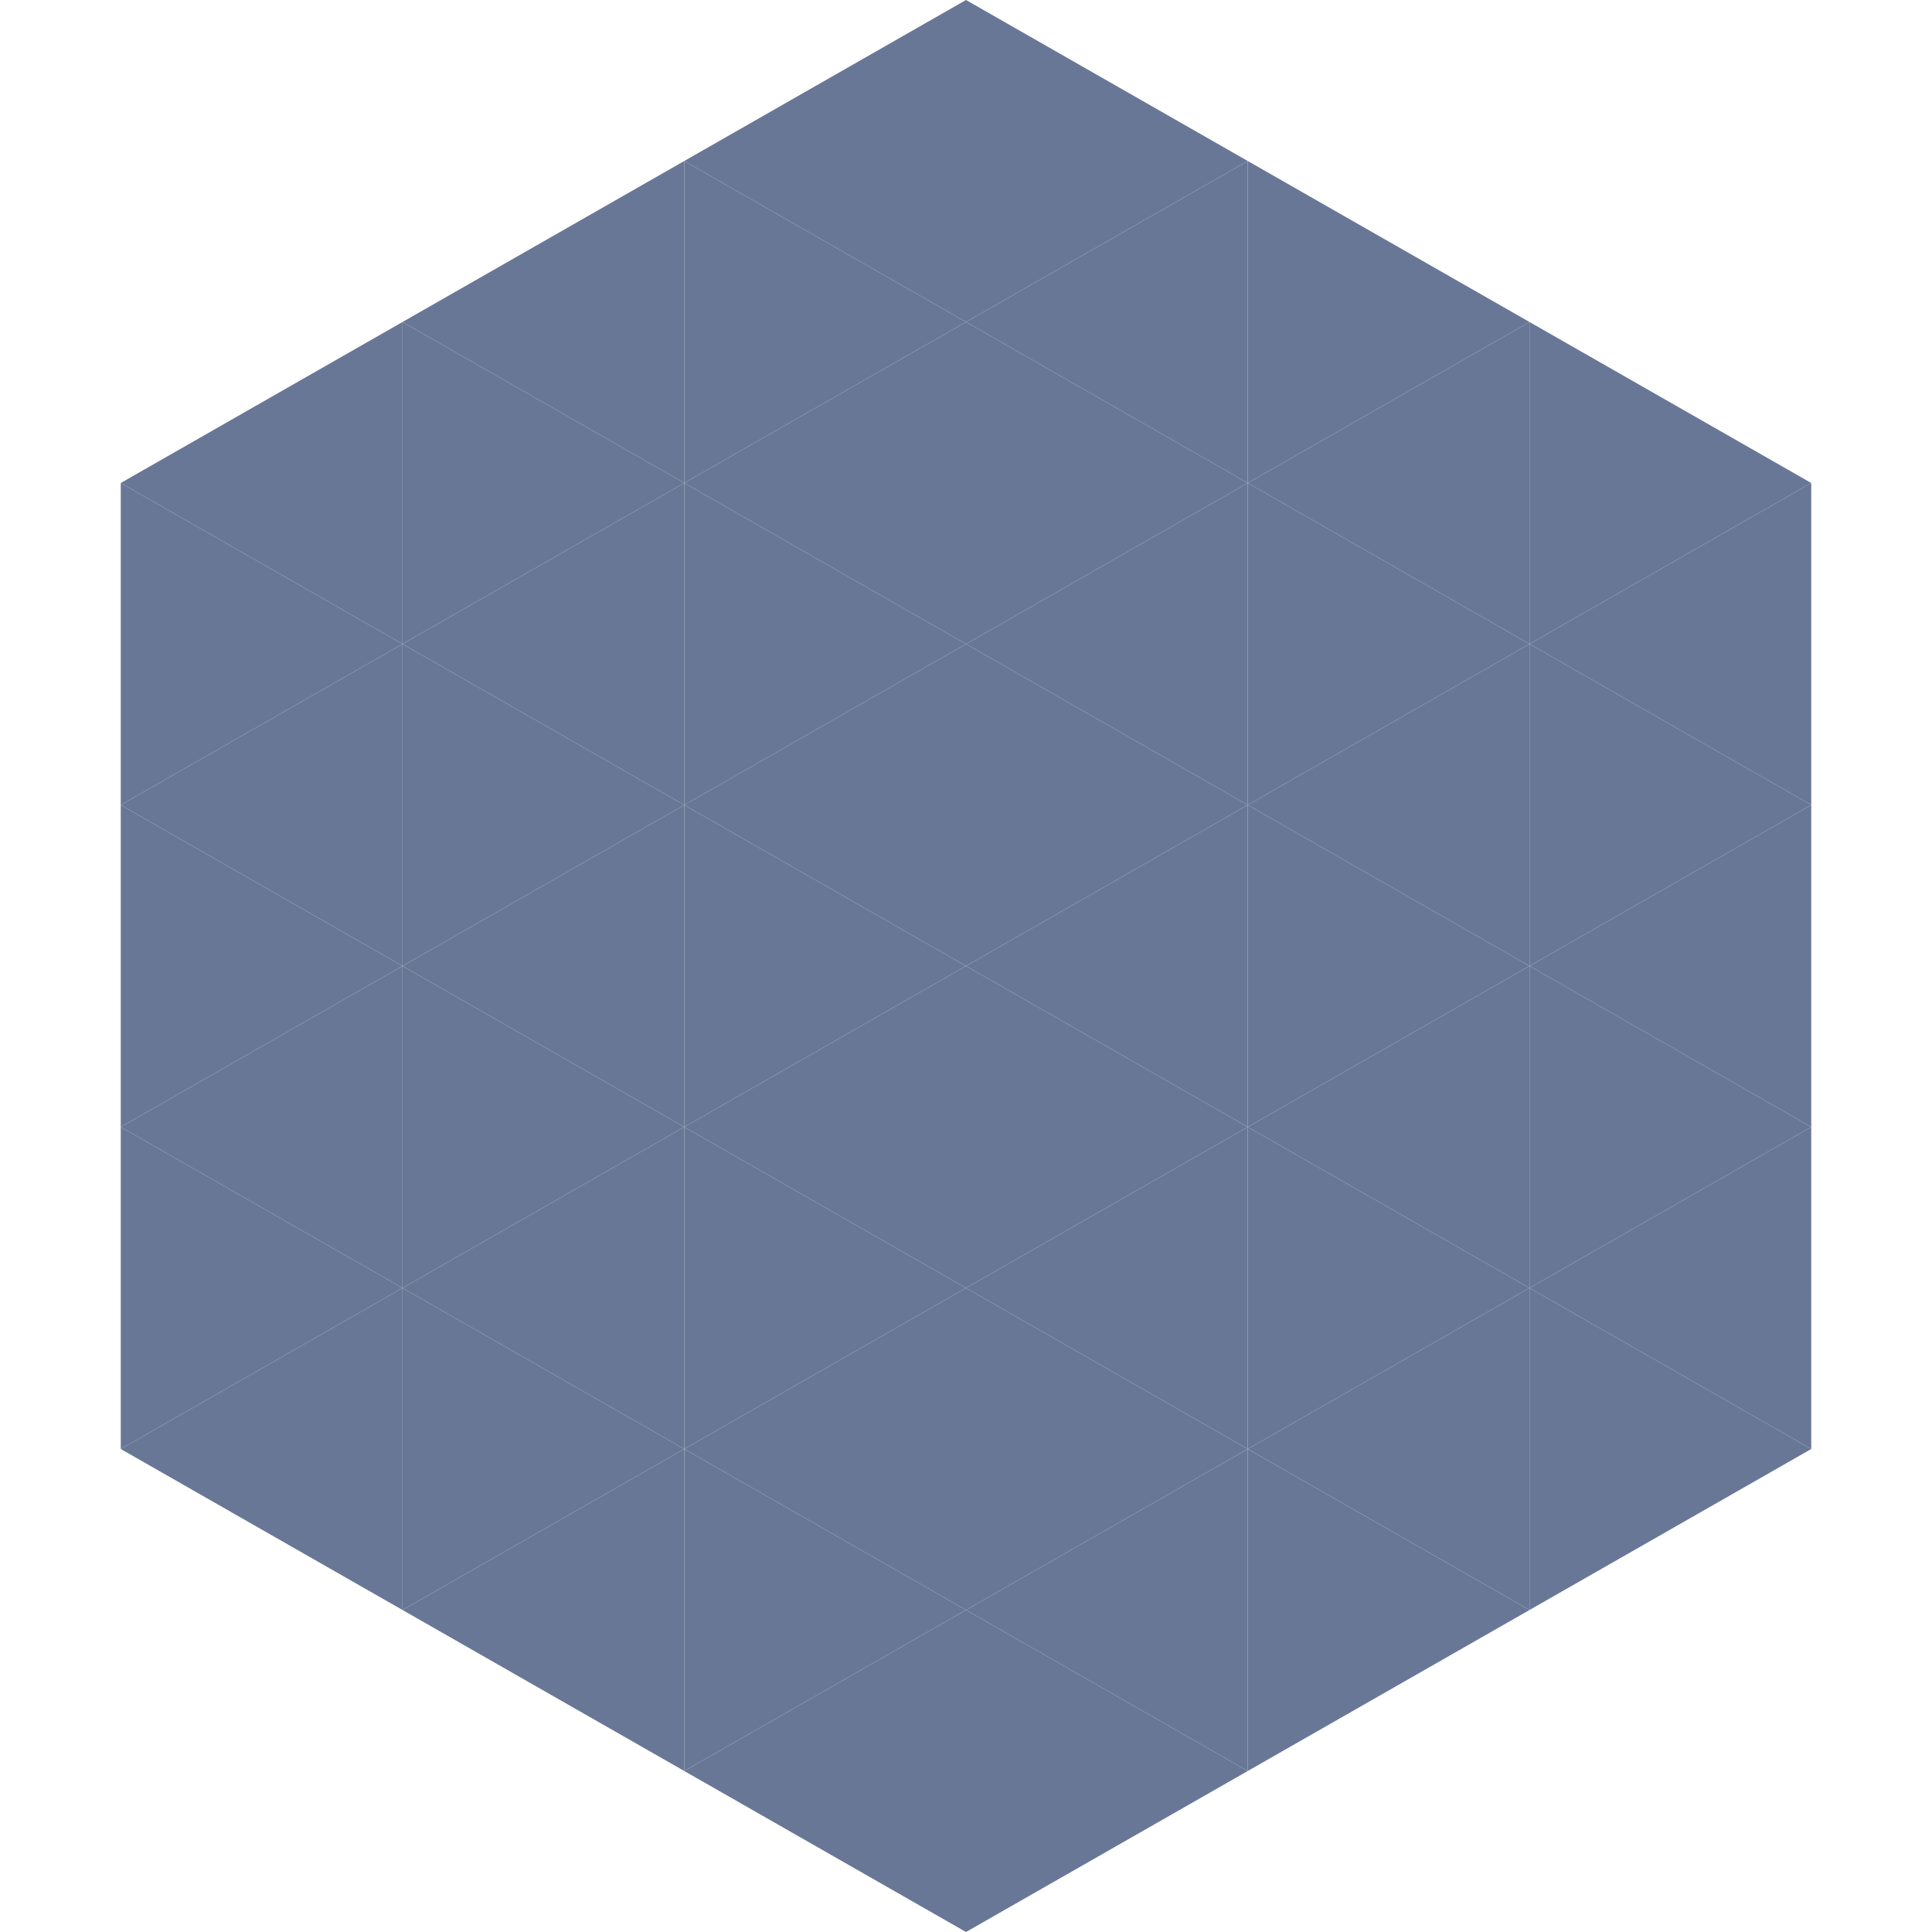
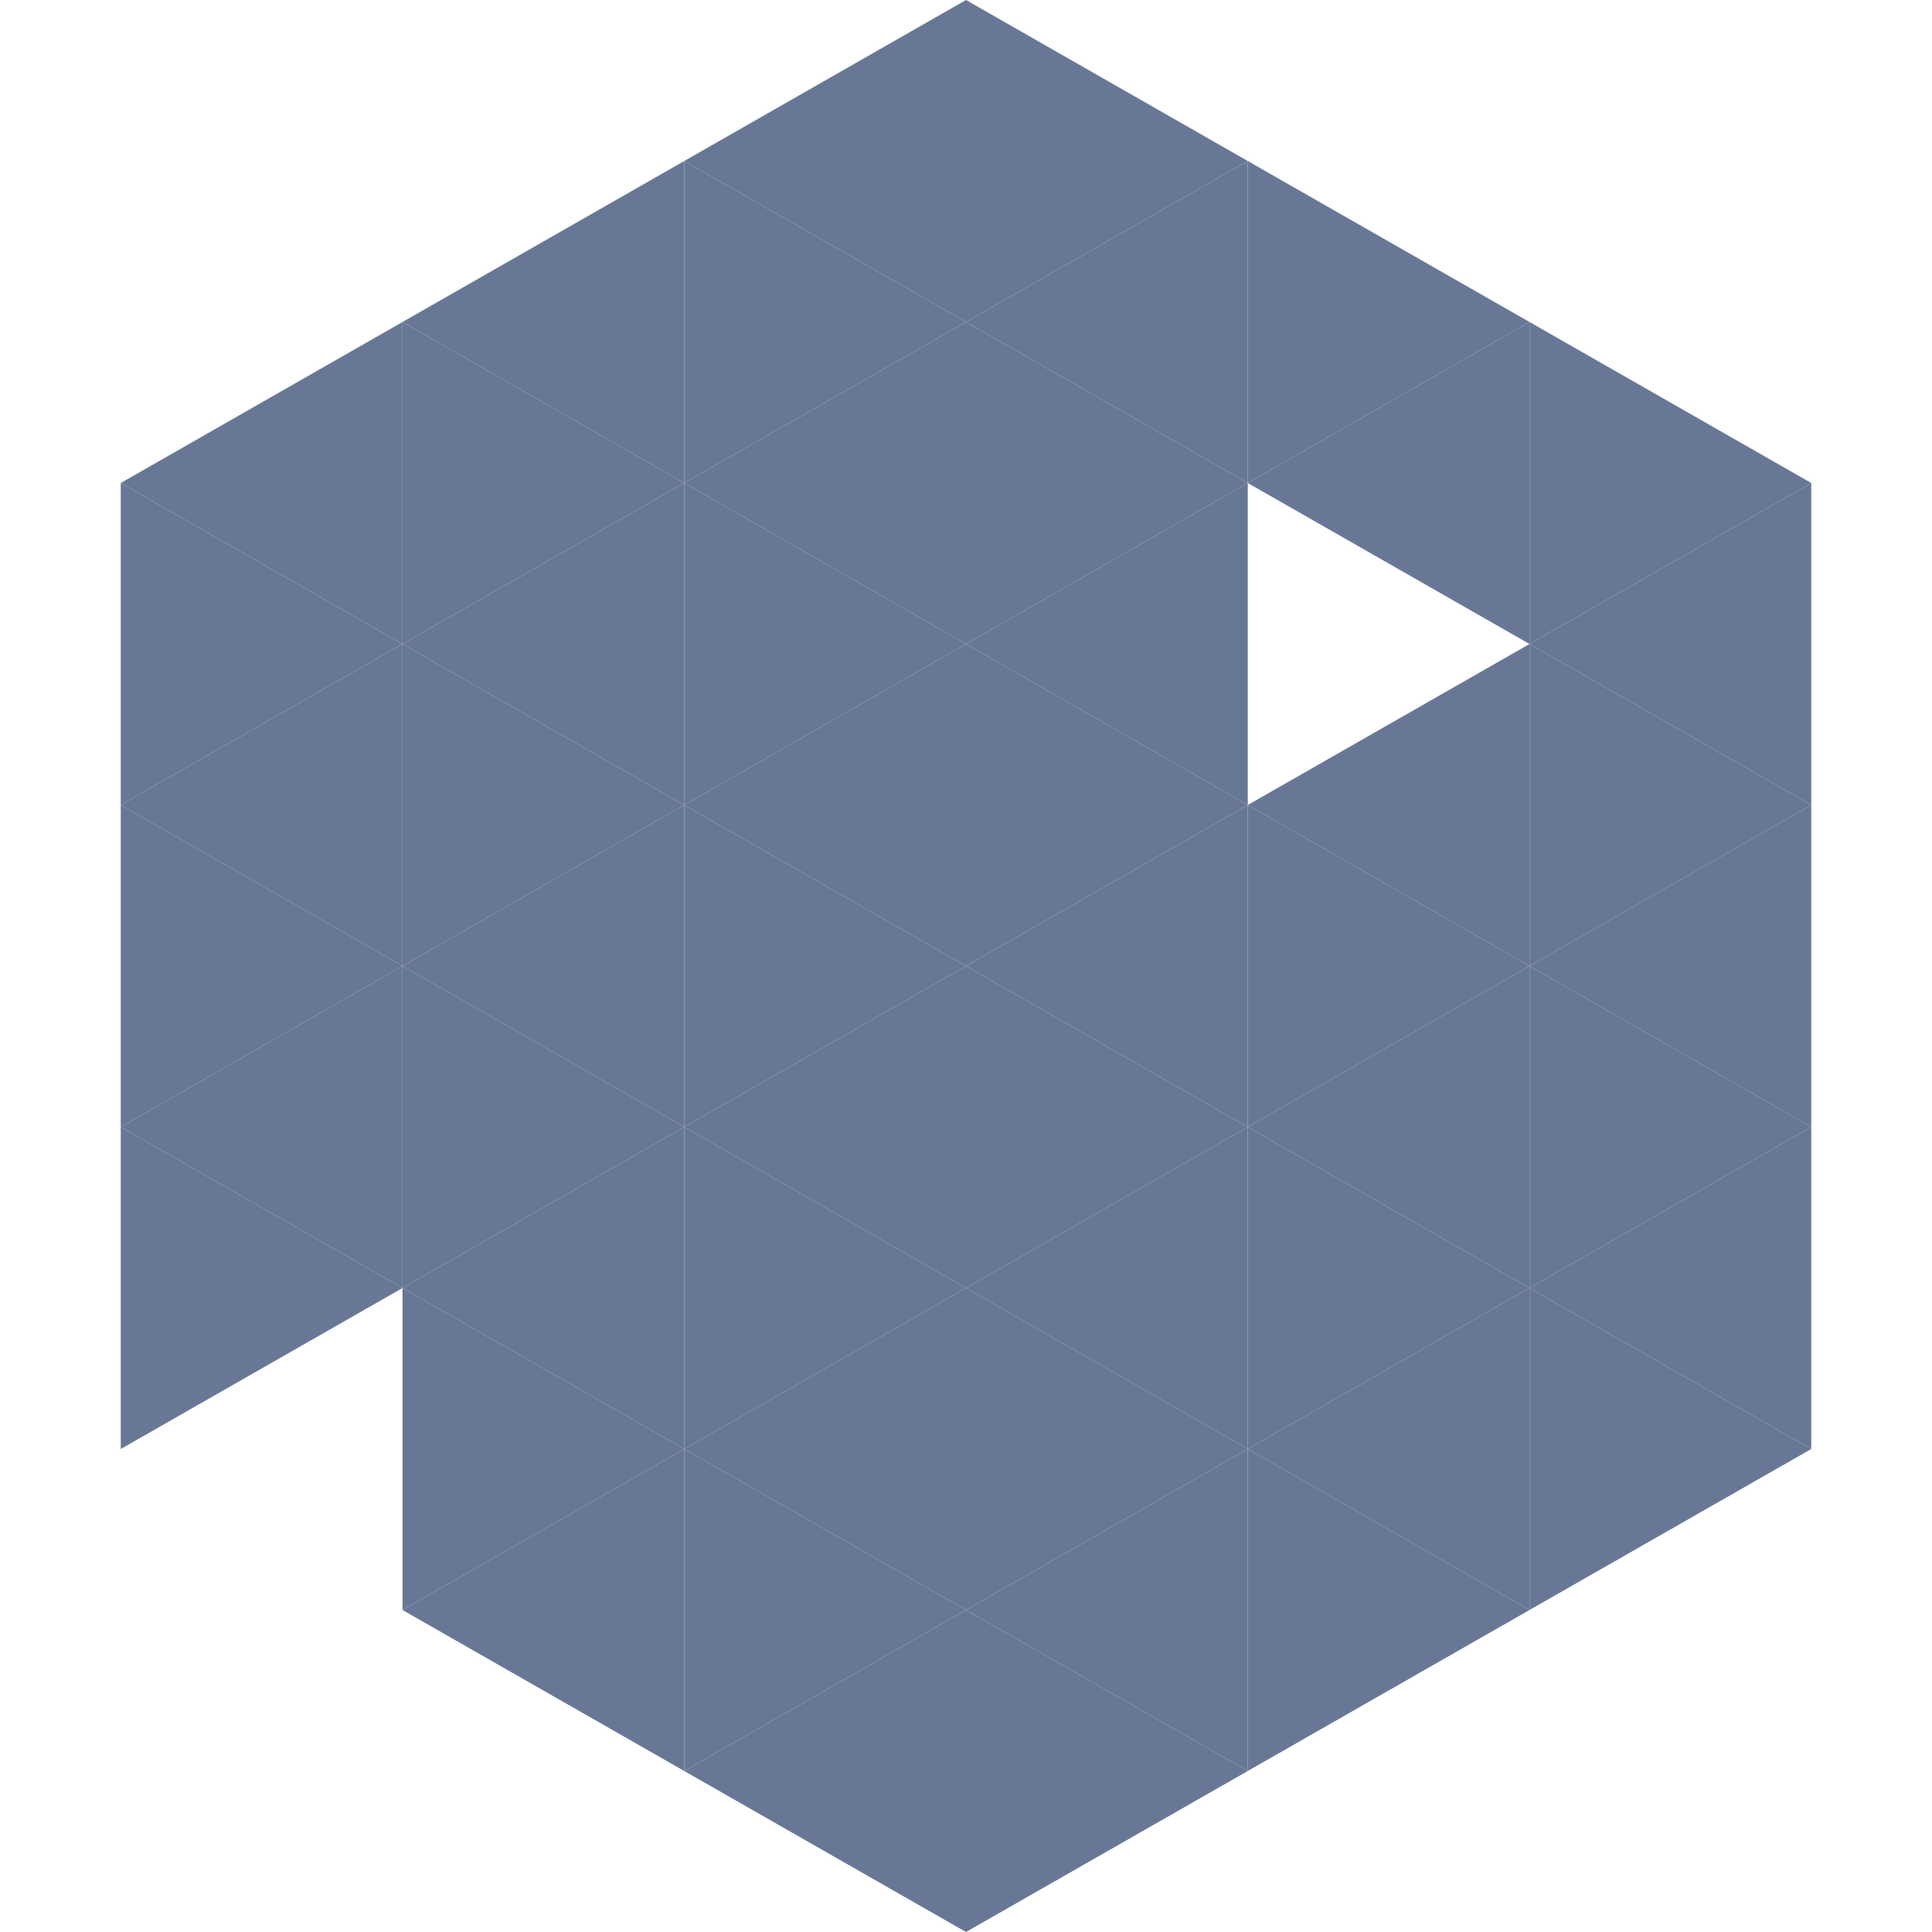
<svg xmlns="http://www.w3.org/2000/svg" width="240" height="240">
  <polygon points="50,40 15,60 50,80" style="fill:rgb(105,119,151)" />
  <polygon points="190,40 225,60 190,80" style="fill:rgb(105,119,151)" />
  <polygon points="15,60 50,80 15,100" style="fill:rgb(105,119,151)" />
  <polygon points="225,60 190,80 225,100" style="fill:rgb(105,119,151)" />
  <polygon points="50,80 15,100 50,120" style="fill:rgb(105,119,151)" />
  <polygon points="190,80 225,100 190,120" style="fill:rgb(105,119,151)" />
  <polygon points="15,100 50,120 15,140" style="fill:rgb(105,119,151)" />
  <polygon points="225,100 190,120 225,140" style="fill:rgb(105,119,151)" />
  <polygon points="50,120 15,140 50,160" style="fill:rgb(105,119,151)" />
  <polygon points="190,120 225,140 190,160" style="fill:rgb(105,119,151)" />
  <polygon points="15,140 50,160 15,180" style="fill:rgb(105,119,151)" />
  <polygon points="225,140 190,160 225,180" style="fill:rgb(105,119,151)" />
-   <polygon points="50,160 15,180 50,200" style="fill:rgb(105,119,151)" />
  <polygon points="190,160 225,180 190,200" style="fill:rgb(105,119,151)" />
  <polygon points="15,180 50,200 15,220" style="fill:rgb(255,255,255); fill-opacity:0" />
  <polygon points="225,180 190,200 225,220" style="fill:rgb(255,255,255); fill-opacity:0" />
  <polygon points="50,0 85,20 50,40" style="fill:rgb(255,255,255); fill-opacity:0" />
  <polygon points="190,0 155,20 190,40" style="fill:rgb(255,255,255); fill-opacity:0" />
  <polygon points="85,20 50,40 85,60" style="fill:rgb(105,119,151)" />
  <polygon points="155,20 190,40 155,60" style="fill:rgb(105,119,151)" />
  <polygon points="50,40 85,60 50,80" style="fill:rgb(105,119,151)" />
  <polygon points="190,40 155,60 190,80" style="fill:rgb(105,119,151)" />
  <polygon points="85,60 50,80 85,100" style="fill:rgb(105,119,151)" />
-   <polygon points="155,60 190,80 155,100" style="fill:rgb(105,119,151)" />
  <polygon points="50,80 85,100 50,120" style="fill:rgb(105,119,151)" />
  <polygon points="190,80 155,100 190,120" style="fill:rgb(105,119,151)" />
  <polygon points="85,100 50,120 85,140" style="fill:rgb(105,119,151)" />
  <polygon points="155,100 190,120 155,140" style="fill:rgb(105,119,151)" />
  <polygon points="50,120 85,140 50,160" style="fill:rgb(105,119,151)" />
  <polygon points="190,120 155,140 190,160" style="fill:rgb(105,119,151)" />
  <polygon points="85,140 50,160 85,180" style="fill:rgb(105,119,151)" />
  <polygon points="155,140 190,160 155,180" style="fill:rgb(105,119,151)" />
  <polygon points="50,160 85,180 50,200" style="fill:rgb(105,119,151)" />
  <polygon points="190,160 155,180 190,200" style="fill:rgb(105,119,151)" />
  <polygon points="85,180 50,200 85,220" style="fill:rgb(105,119,151)" />
  <polygon points="155,180 190,200 155,220" style="fill:rgb(105,119,151)" />
  <polygon points="120,0 85,20 120,40" style="fill:rgb(105,119,151)" />
  <polygon points="120,0 155,20 120,40" style="fill:rgb(105,119,151)" />
  <polygon points="85,20 120,40 85,60" style="fill:rgb(105,119,151)" />
  <polygon points="155,20 120,40 155,60" style="fill:rgb(105,119,151)" />
  <polygon points="120,40 85,60 120,80" style="fill:rgb(105,119,151)" />
  <polygon points="120,40 155,60 120,80" style="fill:rgb(105,119,151)" />
  <polygon points="85,60 120,80 85,100" style="fill:rgb(105,119,151)" />
  <polygon points="155,60 120,80 155,100" style="fill:rgb(105,119,151)" />
  <polygon points="120,80 85,100 120,120" style="fill:rgb(105,119,151)" />
  <polygon points="120,80 155,100 120,120" style="fill:rgb(105,119,151)" />
  <polygon points="85,100 120,120 85,140" style="fill:rgb(105,119,151)" />
  <polygon points="155,100 120,120 155,140" style="fill:rgb(105,119,151)" />
  <polygon points="120,120 85,140 120,160" style="fill:rgb(105,119,151)" />
  <polygon points="120,120 155,140 120,160" style="fill:rgb(105,119,151)" />
  <polygon points="85,140 120,160 85,180" style="fill:rgb(105,119,151)" />
  <polygon points="155,140 120,160 155,180" style="fill:rgb(105,119,151)" />
  <polygon points="120,160 85,180 120,200" style="fill:rgb(105,119,151)" />
  <polygon points="120,160 155,180 120,200" style="fill:rgb(105,119,151)" />
  <polygon points="85,180 120,200 85,220" style="fill:rgb(105,119,151)" />
  <polygon points="155,180 120,200 155,220" style="fill:rgb(105,119,151)" />
  <polygon points="120,200 85,220 120,240" style="fill:rgb(105,119,151)" />
  <polygon points="120,200 155,220 120,240" style="fill:rgb(105,119,151)" />
  <polygon points="85,220 120,240 85,260" style="fill:rgb(255,255,255); fill-opacity:0" />
  <polygon points="155,220 120,240 155,260" style="fill:rgb(255,255,255); fill-opacity:0" />
</svg>